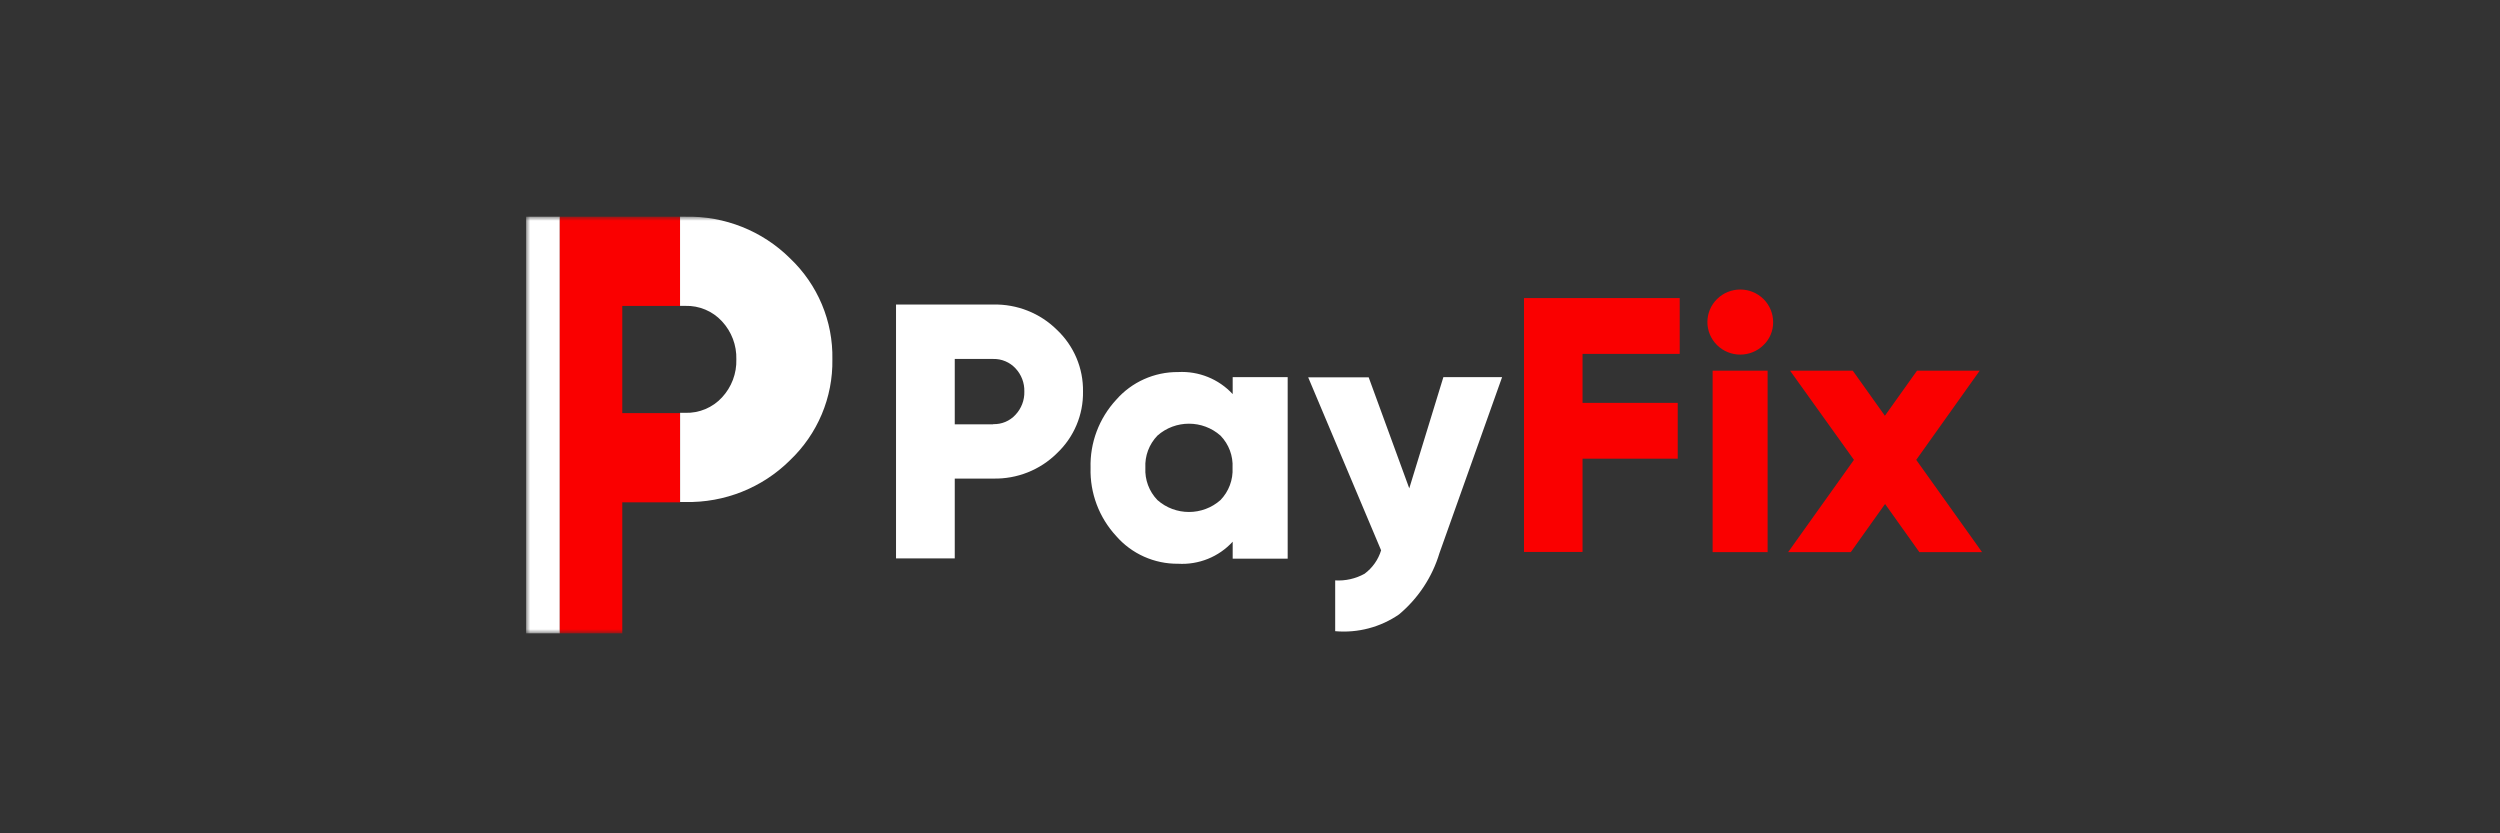
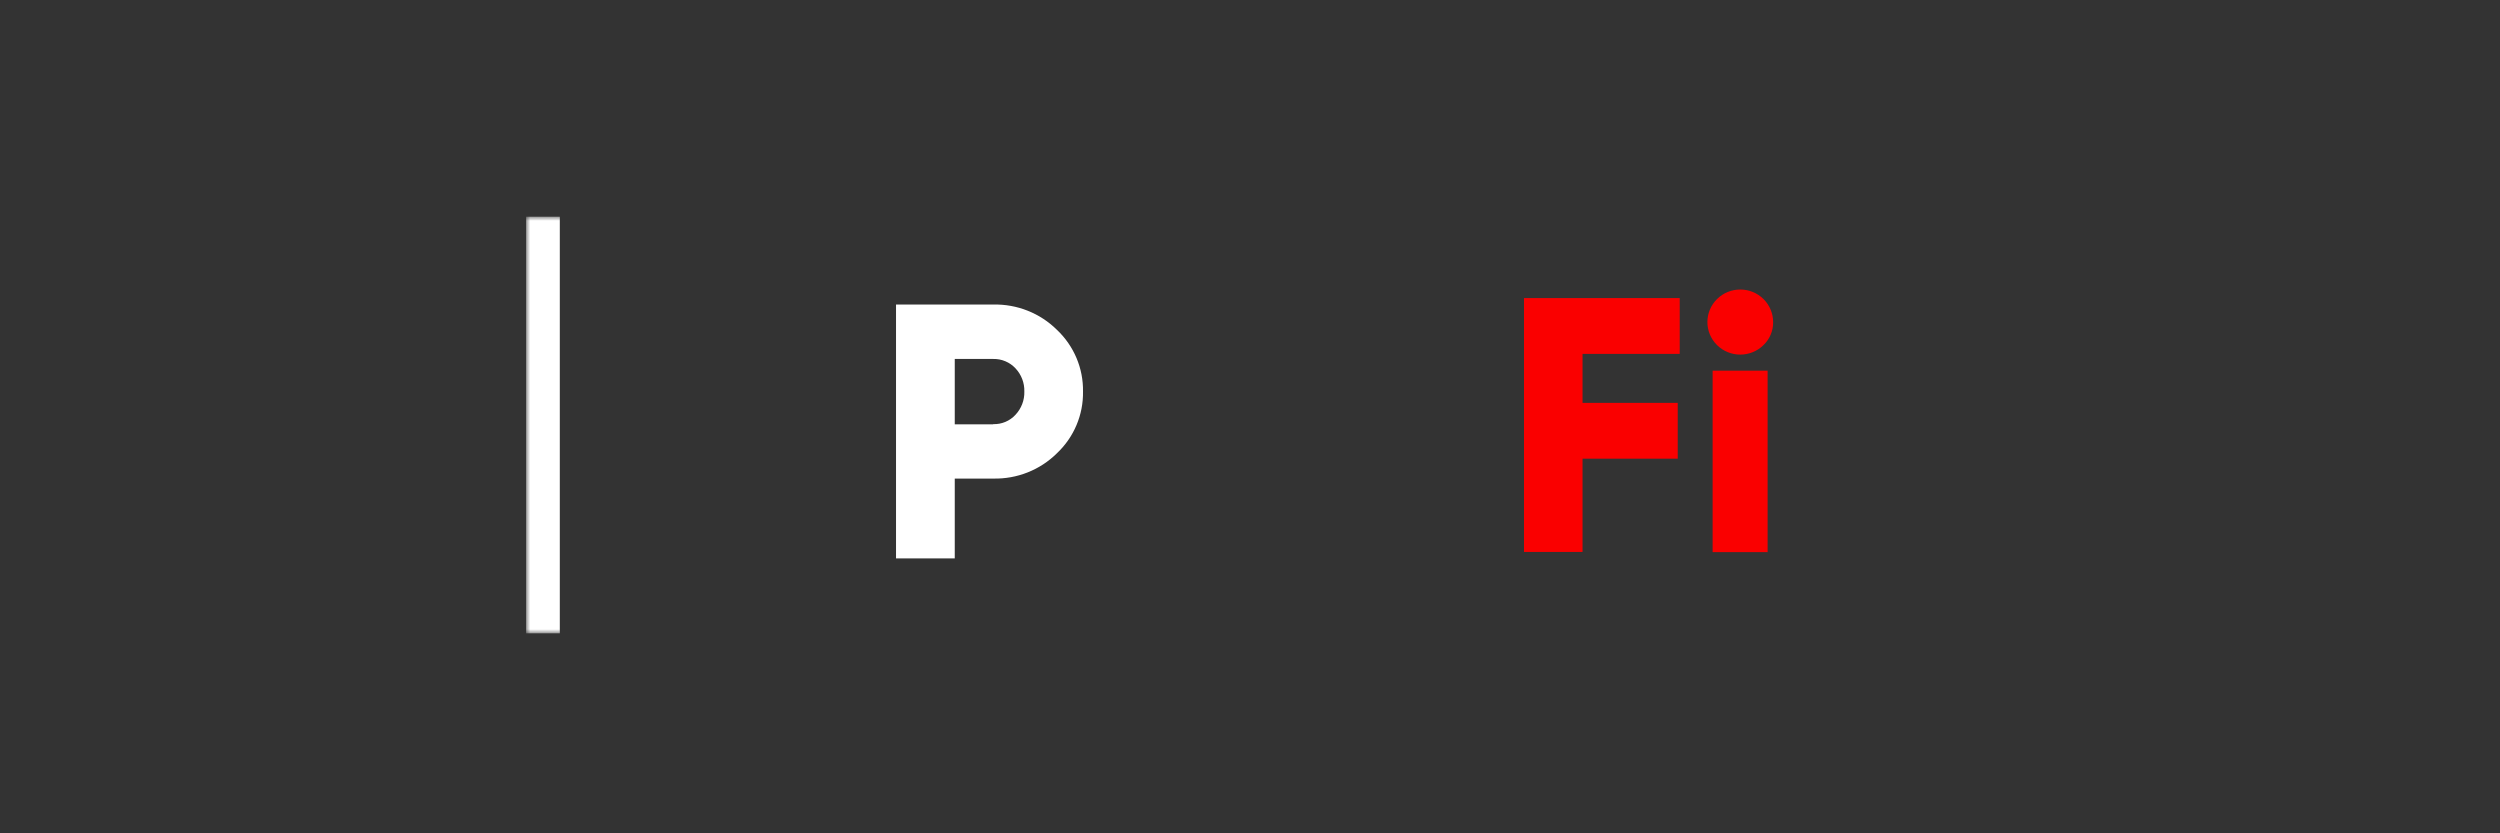
<svg xmlns="http://www.w3.org/2000/svg" xmlns:xlink="http://www.w3.org/1999/xlink" width="300px" height="100px" viewBox="0 0 300 100" version="1.1">
  <rect x="0" y="0" width="300" height="100" fill="#333333" stroke="none" />
  <title>Mefete_Betbaba-Deposit-Logo-Master-File_[P]-А@1x</title>
  <defs>
    <polygon id="path-1" points="0 50 174.717 50 174.717 0 0 0" />
  </defs>
  <g id="Mefete_Betbaba-Deposit-Logo-Master-File_[P]-А" stroke="none" stroke-width="1" fill="none" fill-rule="evenodd">
    <g id="Logo-Active" transform="translate(63.131, 26)">
      <g id="Group-20-Copy" transform="translate(-0, 0)">
        <g id="PayFix" transform="translate(0, 0)">
          <path d="M56.053,24.897 C57.067,24.93 58.045,24.519 58.726,23.774 C59.437,23.019 59.819,22.018 59.79,20.986 C59.819,19.955 59.437,18.954 58.726,18.199 C58.04,17.461 57.066,17.052 56.053,17.075 L51.44,17.075 L51.44,24.921 L56.053,24.921 L56.053,24.897 Z M56.053,10.544 C58.918,10.478 61.685,11.578 63.708,13.587 C65.745,15.515 66.876,18.196 66.83,20.985 C66.877,23.775 65.746,26.457 63.708,28.385 C61.683,30.396 58.913,31.496 56.045,31.429 L51.44,31.429 L51.44,41.008 L44.392,41.008 L44.392,10.544 L56.053,10.544 Z" id="Fill-1" fill="#FFFFFF" />
-           <path d="M75.756,34.004 C77.913,35.915 81.176,35.915 83.332,34.004 C84.329,32.967 84.85,31.57 84.775,30.14 C84.854,28.71 84.332,27.312 83.332,26.277 C81.176,24.366 77.913,24.366 75.756,26.277 C74.76,27.314 74.238,28.711 74.313,30.14 C74.238,31.57 74.76,32.967 75.756,34.004 L75.756,34.004 Z M84.791,19.255 L91.39,19.255 L91.39,41.037 L84.791,41.037 L84.791,39.004 C83.125,40.823 80.715,41.796 78.239,41.65 C75.389,41.678 72.672,40.462 70.811,38.326 C68.755,36.099 67.653,33.169 67.737,30.153 C67.651,27.135 68.753,24.202 70.811,21.974 C72.675,19.84 75.39,18.624 78.239,18.646 C80.713,18.511 83.118,19.482 84.791,21.292 L84.791,19.255 Z" id="Fill-3" fill="#FFFFFF" />
-           <path d="M110.075,19.253 L117.122,19.253 L109.603,40.375 C108.744,43.241 107.059,45.796 104.755,47.728 C102.519,49.269 99.805,49.983 97.091,49.742 L97.091,43.648 C98.318,43.722 99.542,43.445 100.615,42.851 C101.564,42.148 102.26,41.163 102.602,40.039 L93.85,19.277 L101.109,19.277 L105.981,32.601 L110.075,19.253 Z" id="Fill-5" fill="#FFFFFF" />
          <polygon id="Fill-7" fill="#FA0000" points="138.434 16.466 126.773 16.466 126.773 22.344 138.197 22.344 138.197 29.04 126.773 29.04 126.773 40.233 119.749 40.233 119.749 9.77 138.434 9.77" />
          <path d="M142.383,40.255 L142.383,18.481 L148.982,18.481 L148.982,40.258 L142.383,40.255 Z M148.485,15.413 C146.942,16.936 144.445,16.931 142.908,15.404 C141.37,13.877 141.374,11.405 142.917,9.883 C144.46,8.36 146.957,8.364 148.495,9.892 C149.232,10.624 149.646,11.617 149.645,12.651 C149.662,13.691 149.242,14.692 148.485,15.413 L148.485,15.413 Z" id="Fill-9" fill="#FA0000" />
-           <polygon id="Fill-11" fill="#FA0000" points="174.717 40.258 167.193 40.258 163.077 34.477 158.961 40.258 151.443 40.258 159.342 29.183 151.679 18.482 159.201 18.482 163.056 23.891 166.911 18.482 174.433 18.482 166.817 29.183" />
          <mask id="mask-2" fill="white">
            <use xlink:href="#path-1" />
          </mask>
          <g id="Clip-14" />
          <polygon id="Fill-13" fill="#FFFFFF" mask="url(#mask-2)" points="0 50 4.045 50 4.045 0.004 0 0.004" />
-           <path d="M31.666,4.991 C28.351,1.705 23.824,-0.097 19.135,0.004 L18.472,0.004 L18.472,10.705 L19.103,10.705 C20.772,10.657 22.379,11.332 23.503,12.554 C24.658,13.796 25.278,15.434 25.23,17.121 C25.28,18.808 24.663,20.448 23.509,21.69 C22.386,22.912 20.778,23.588 19.11,23.539 L18.479,23.539 L18.479,34.24 L19.11,34.24 C23.801,34.343 28.33,32.54 31.646,29.253 C34.981,26.091 36.833,21.695 36.754,17.123 C36.847,12.552 35.001,8.152 31.666,4.991" id="Fill-15" fill="#FFFFFF" mask="url(#mask-2)" />
-           <polygon id="Fill-16" fill="#FA0000" mask="url(#mask-2)" points="11.543 23.574 11.543 10.711 18.472 10.711 18.472 0.004 4.045 0.004 4.045 50 11.543 50 11.543 34.28 18.472 34.28 18.472 23.574" />
        </g>
      </g>
    </g>
  </g>
</svg>